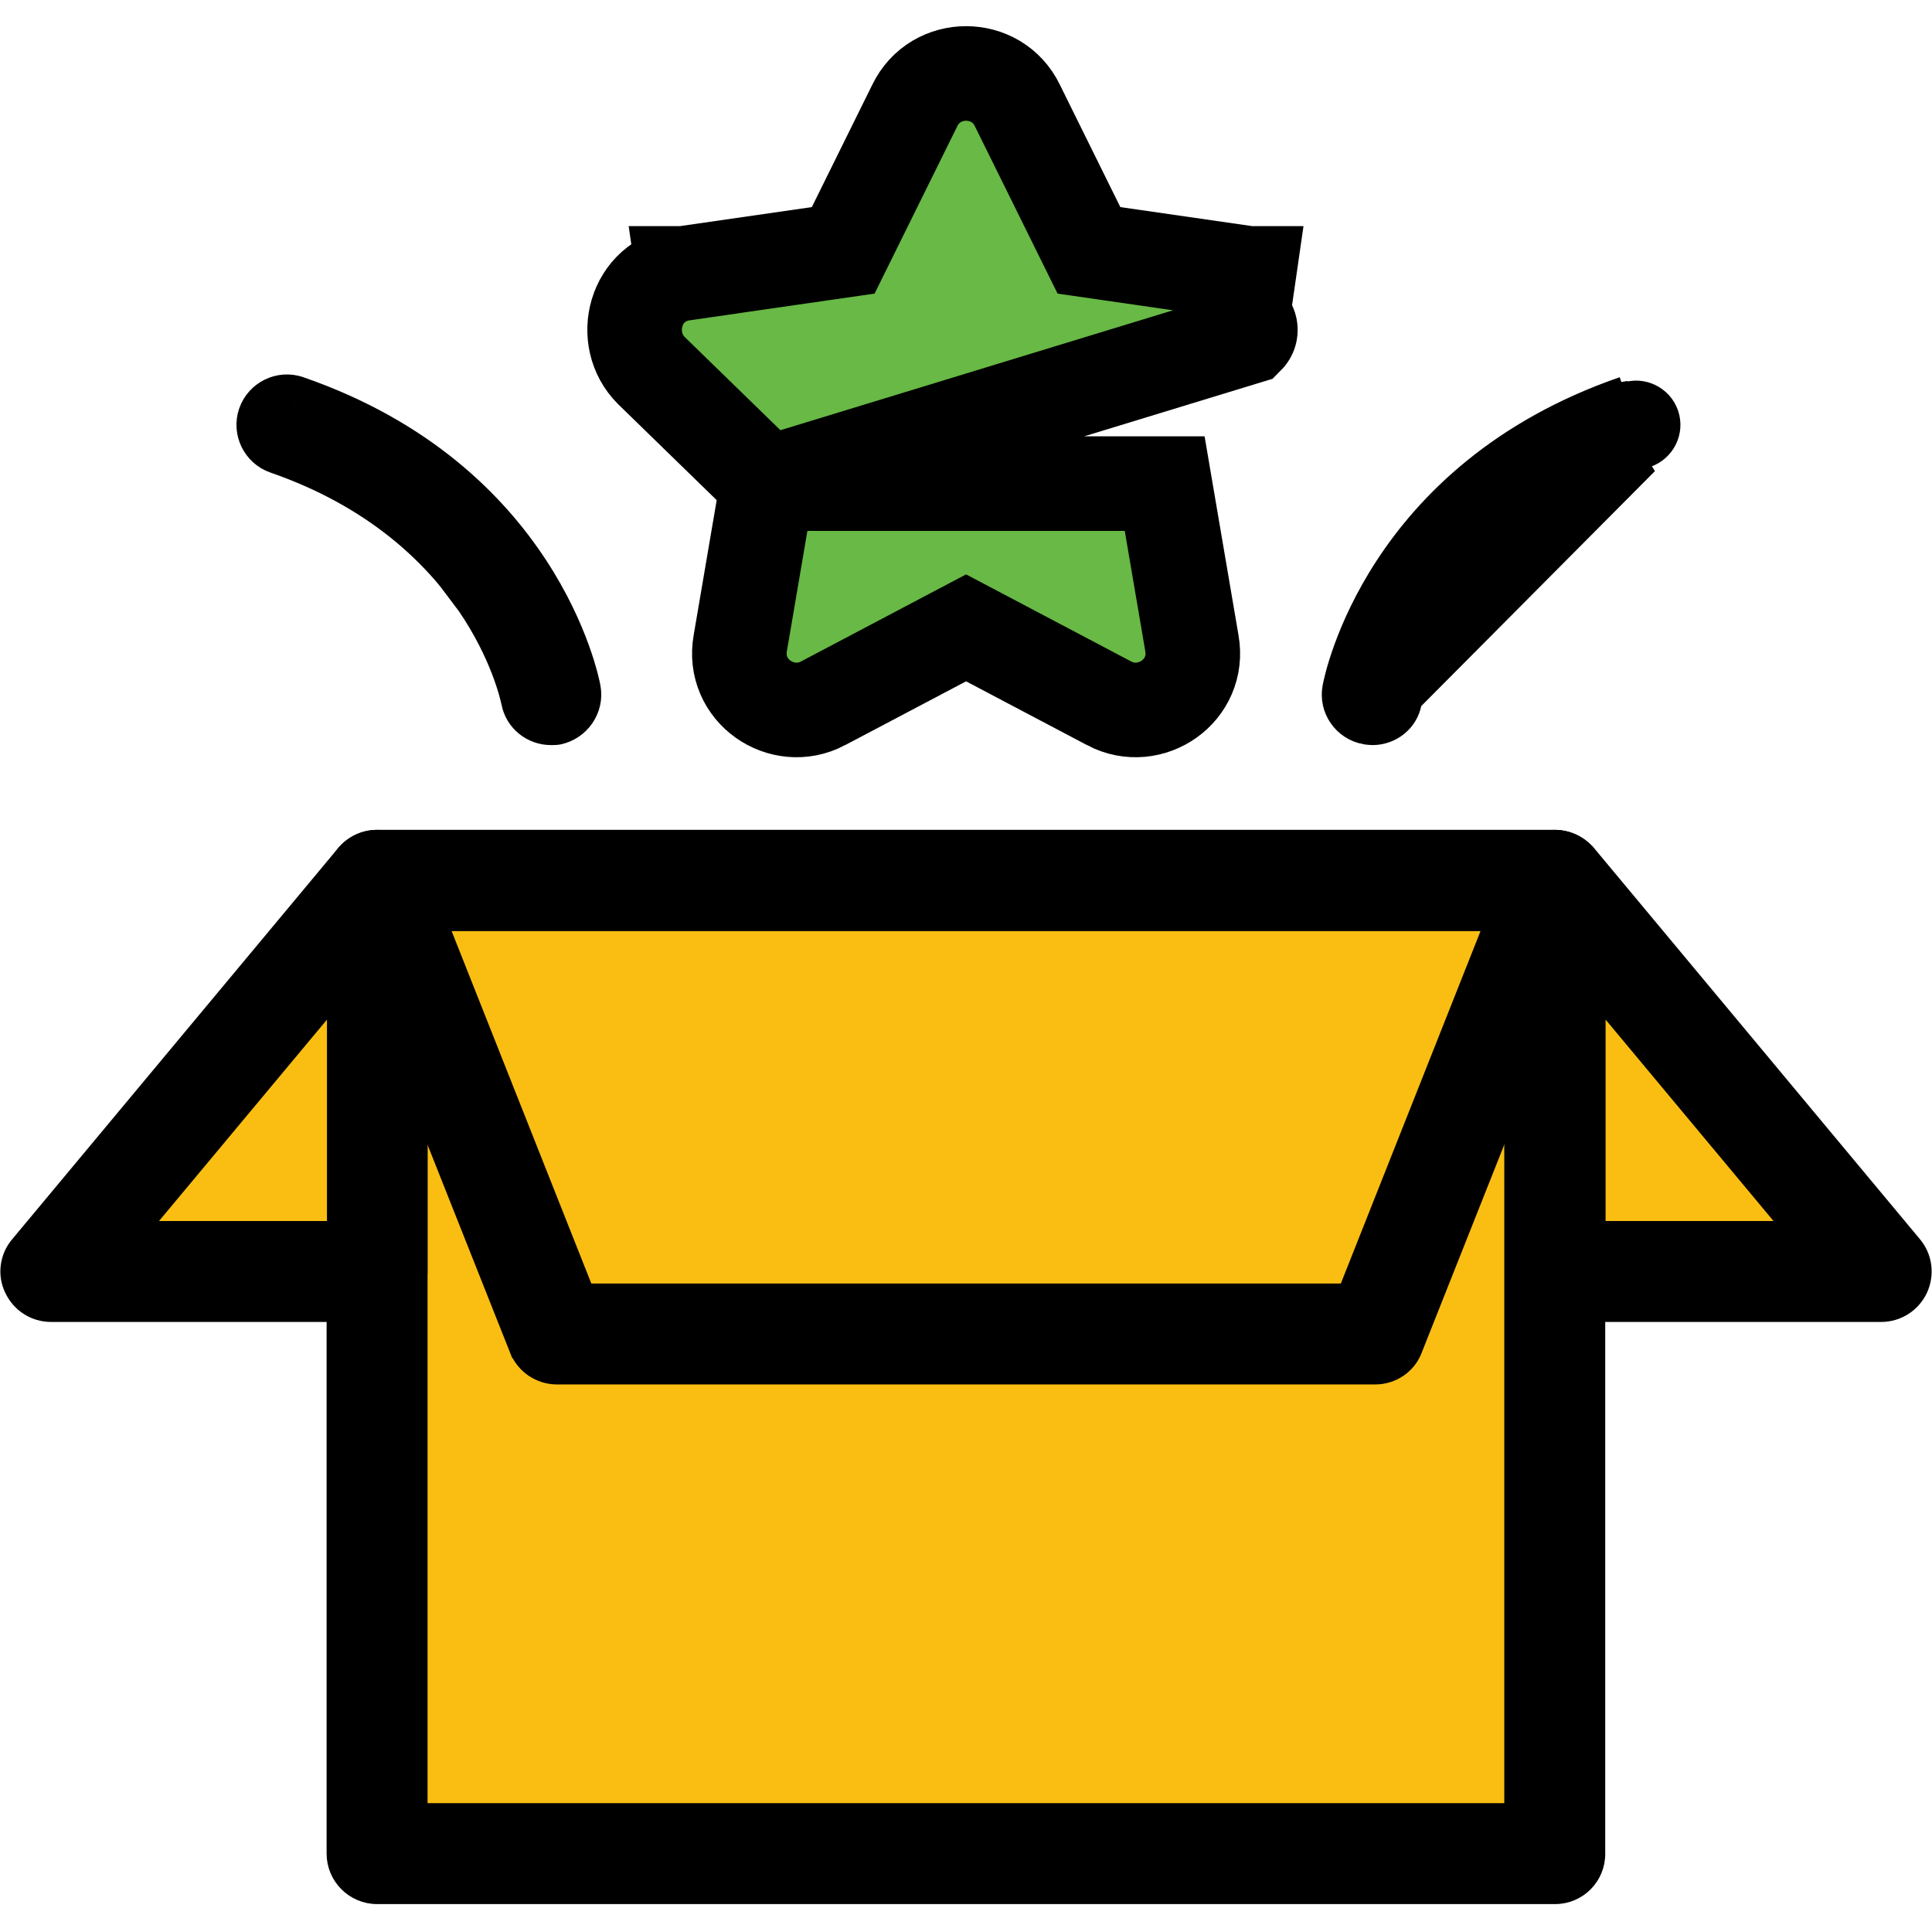
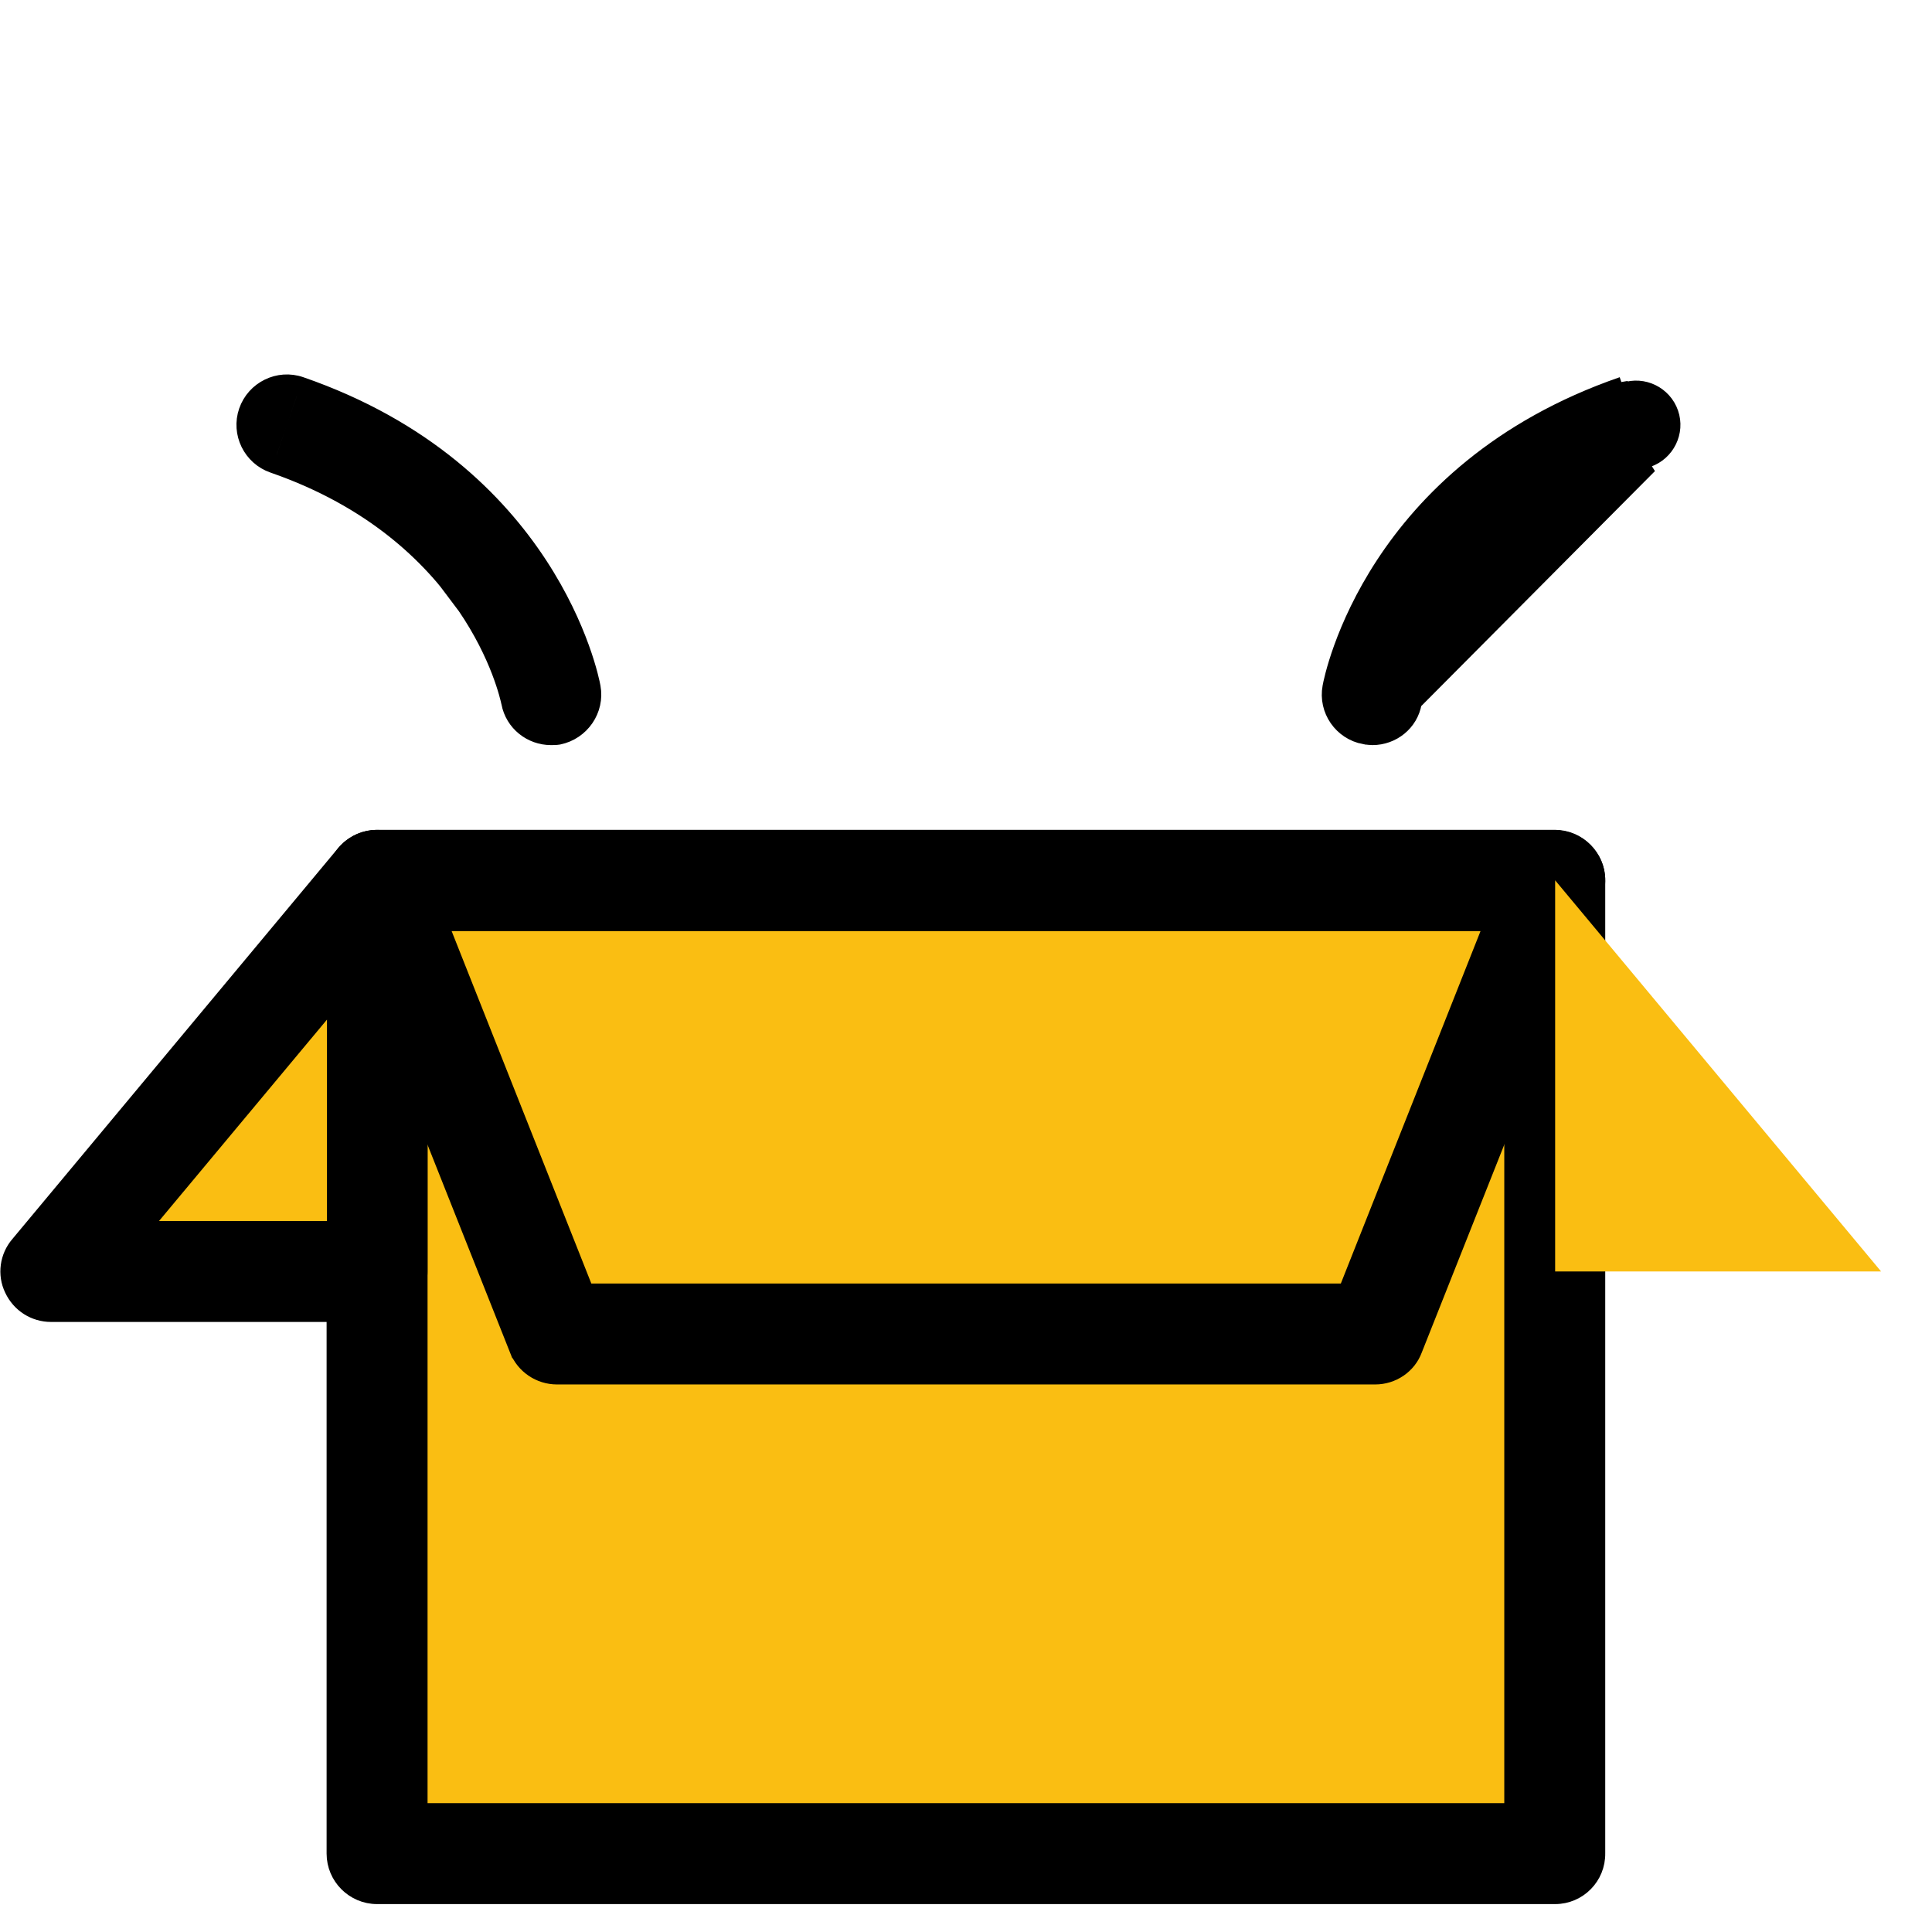
<svg xmlns="http://www.w3.org/2000/svg" width="48" height="48" viewBox="0 0 48 48" fill="none">
  <path d="M9.368 21.871H38.627V46.043H9.368V21.871Z" fill="#FABE12" />
  <path d="M9.368 47.153H38.637C39.242 47.153 39.738 46.658 39.728 46.042V21.87C39.728 21.265 39.233 20.77 38.627 20.77H9.368C8.762 20.77 8.268 21.265 8.268 21.87V46.053C8.268 46.658 8.762 47.153 9.368 47.153ZM37.527 22.971V44.952H10.469V22.971H37.527Z" fill="black" stroke="black" stroke-width="0.307" />
  <path d="M34.166 33.142H13.838L9.368 21.871H38.636L34.166 33.142Z" fill="#FABE12" />
  <path d="M8.344 22.286L8.344 22.286L8.344 22.287L12.815 33.549L12.958 33.493L12.815 33.549L12.815 33.549C12.981 33.968 13.388 34.243 13.839 34.243H34.166C34.615 34.243 35.024 33.969 35.18 33.548L39.65 22.287L39.651 22.286C39.781 21.949 39.751 21.564 39.539 21.262C39.33 20.955 38.989 20.78 38.627 20.78H9.368C9.002 20.78 8.663 20.967 8.456 21.261L8.456 21.261L8.454 21.265C8.256 21.562 8.212 21.946 8.344 22.286ZM37.009 22.98L33.417 32.042H14.587L10.995 22.98H37.009Z" fill="black" stroke="black" stroke-width="0.307" />
  <path d="M38.637 21.871L46.735 31.589H38.637V21.871Z" fill="#FABE12" />
-   <path d="M39.484 21.166L39.484 21.166L39.483 21.166C39.186 20.814 38.693 20.682 38.263 20.836C37.821 20.991 37.536 21.41 37.536 21.871V31.589C37.536 32.195 38.031 32.69 38.637 32.69H46.735C47.164 32.69 47.55 32.447 47.736 32.053L47.737 32.051C47.912 31.667 47.858 31.215 47.582 30.885L39.484 21.166ZM39.737 24.908L44.39 30.489H39.737V24.908Z" fill="black" stroke="black" stroke-width="0.307" />
  <path d="M9.368 31.589H1.27L9.368 21.871V31.589Z" fill="#FABE12" />
  <path d="M8.521 21.166L8.521 21.166L0.423 30.884C0.148 31.204 0.081 31.666 0.269 32.053C0.455 32.447 0.841 32.69 1.269 32.69H9.368C9.983 32.69 10.468 32.204 10.468 31.589V21.871C10.468 21.41 10.183 20.991 9.74 20.836C9.302 20.682 8.818 20.814 8.521 21.166ZM8.277 24.908V30.489H3.623L8.277 24.908Z" fill="black" stroke="black" stroke-width="0.307" />
-   <path d="M19.068 12.015L16.192 9.215L16.186 9.209L16.181 9.204C15.397 8.42 15.761 6.968 16.977 6.793L16.976 6.793L17.144 7.956L16.978 6.793L20.949 6.22L22.728 2.62C23.241 1.56 24.763 1.56 25.276 2.62L27.055 6.22L31.026 6.793C31.026 6.793 31.027 6.793 31.027 6.793L31.028 6.793L30.86 7.956C31.059 7.985 31.134 8.231 30.992 8.373L19.068 12.015ZM19.068 12.015L18.393 15.973C18.179 17.157 19.425 18.012 20.448 17.474L20.449 17.473L24.002 15.599L27.555 17.473L27.556 17.474C28.579 18.012 29.825 17.157 29.611 15.973L28.936 12.015H19.068Z" fill="#68B945" stroke="black" stroke-width="2.35" />
-   <path d="M33.892 18.337L33.892 18.337C33.298 18.227 32.901 17.655 33.011 17.06C33.055 16.809 34.083 11.663 40.291 9.517C40.291 9.517 40.291 9.517 40.291 9.516L40.342 9.661C40.834 9.491 41.374 9.756 41.545 10.249C41.715 10.741 41.45 11.281 40.957 11.452L33.892 18.337ZM33.892 18.337L33.898 18.338M33.892 18.337L33.898 18.338M33.898 18.338C33.906 18.339 33.913 18.34 33.921 18.341M33.898 18.338L33.921 18.341M33.921 18.341C33.976 18.349 34.038 18.358 34.099 18.358M33.921 18.341L34.099 18.358M34.099 18.358C34.614 18.358 35.078 17.998 35.169 17.467M34.099 18.358L35.169 17.467M35.169 17.467C35.169 17.466 35.169 17.466 35.169 17.465C35.22 17.233 36.079 13.304 41.008 11.596L35.169 17.467Z" fill="black" stroke="black" stroke-width="0.307" />
+   <path d="M33.892 18.337L33.892 18.337C33.298 18.227 32.901 17.655 33.011 17.06C33.055 16.809 34.083 11.663 40.291 9.517C40.291 9.517 40.291 9.517 40.291 9.516L40.342 9.661C40.834 9.491 41.374 9.756 41.545 10.249C41.715 10.741 41.45 11.281 40.957 11.452ZM33.892 18.337L33.898 18.338M33.892 18.337L33.898 18.338M33.898 18.338C33.906 18.339 33.913 18.34 33.921 18.341M33.898 18.338L33.921 18.341M33.921 18.341C33.976 18.349 34.038 18.358 34.099 18.358M33.921 18.341L34.099 18.358M34.099 18.358C34.614 18.358 35.078 17.998 35.169 17.467M34.099 18.358L35.169 17.467M35.169 17.467C35.169 17.466 35.169 17.466 35.169 17.465C35.22 17.233 36.079 13.304 41.008 11.596L35.169 17.467Z" fill="black" stroke="black" stroke-width="0.307" />
  <path d="M6.77 11.596C11.698 13.304 12.557 17.233 12.608 17.465C12.608 17.466 12.609 17.468 12.609 17.469C12.709 17.997 13.172 18.358 13.687 18.358H13.692C13.746 18.358 13.814 18.358 13.883 18.347L13.883 18.347L13.889 18.346C14.479 18.226 14.876 17.656 14.767 17.06C14.723 16.809 13.695 11.663 7.486 9.517M6.77 11.596L6.82 11.452M6.77 11.596L6.82 11.452M6.77 11.596C6.198 11.398 5.89 10.772 6.088 10.198C6.286 9.627 6.913 9.318 7.486 9.517M6.82 11.452C6.328 11.281 6.062 10.741 6.233 10.249C6.403 9.756 6.943 9.491 7.436 9.661M6.82 11.452C11.827 13.186 12.704 17.185 12.758 17.431C12.758 17.434 12.759 17.436 12.759 17.438C12.844 17.892 13.242 18.205 13.687 18.205C13.744 18.205 13.801 18.205 13.858 18.196L7.436 9.661M7.486 9.517L7.436 9.661M7.486 9.517C7.486 9.517 7.486 9.517 7.486 9.516L7.436 9.661" fill="black" stroke="black" stroke-width="0.307" />
</svg>